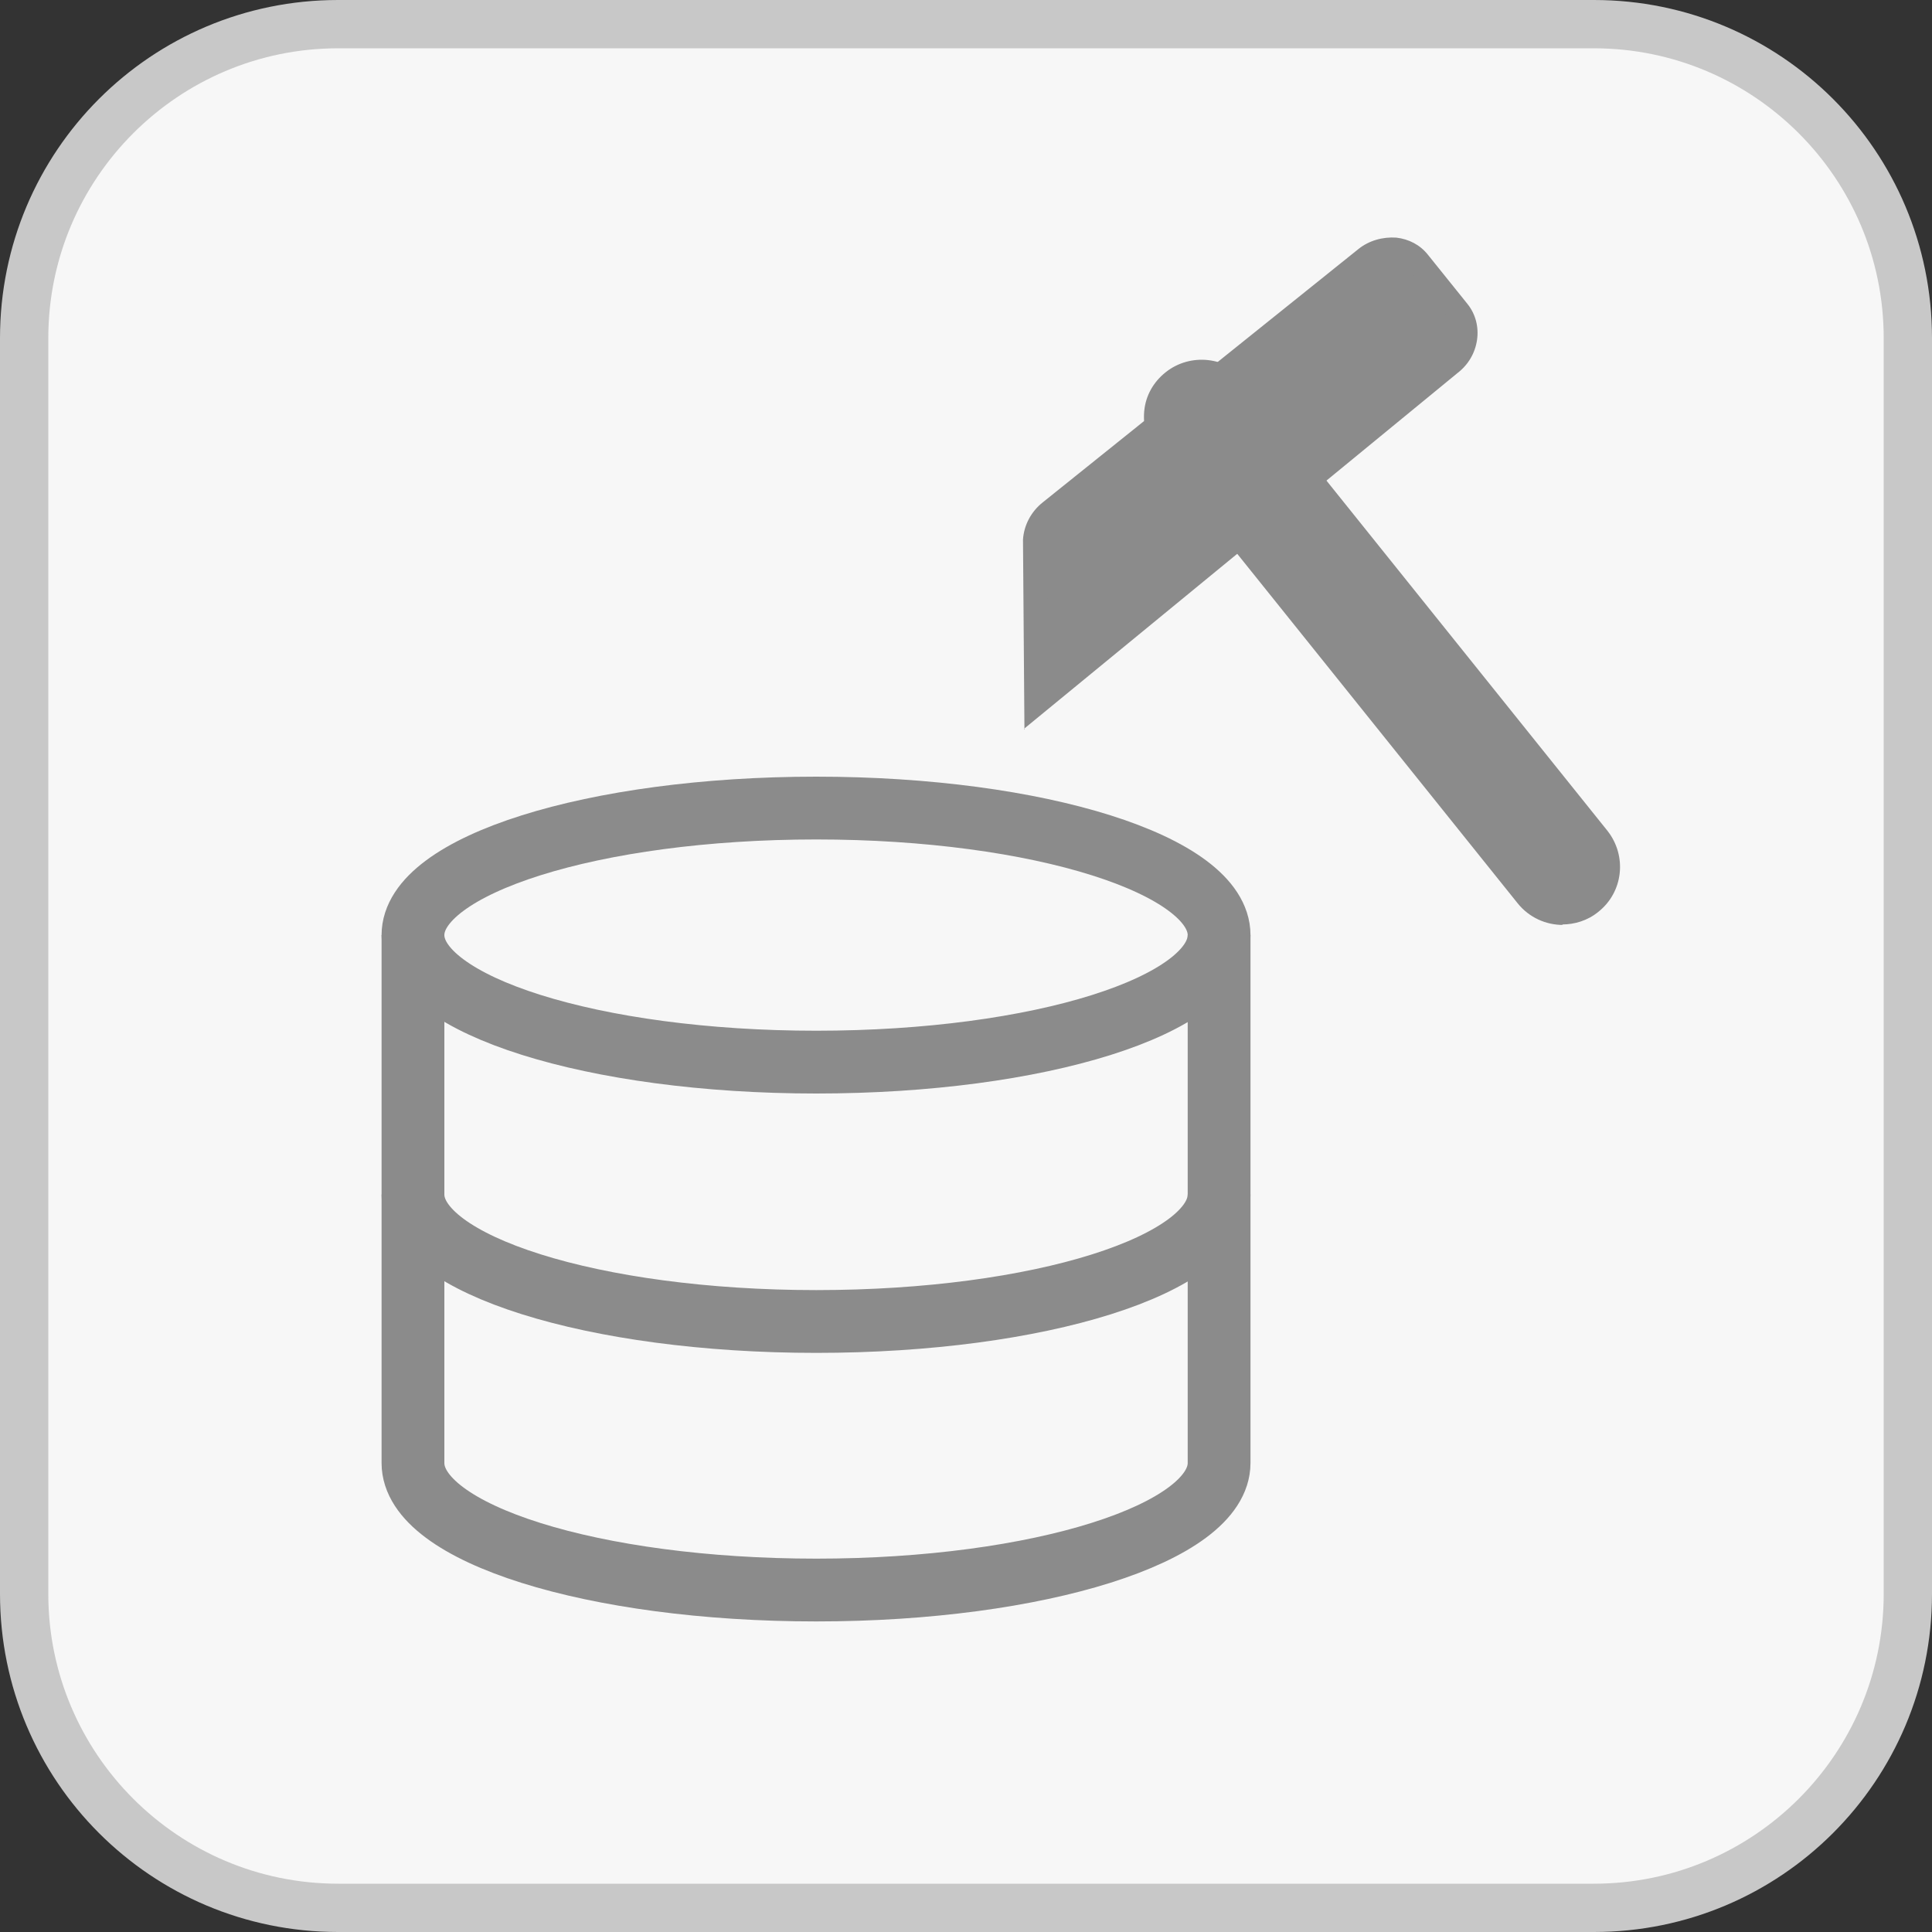
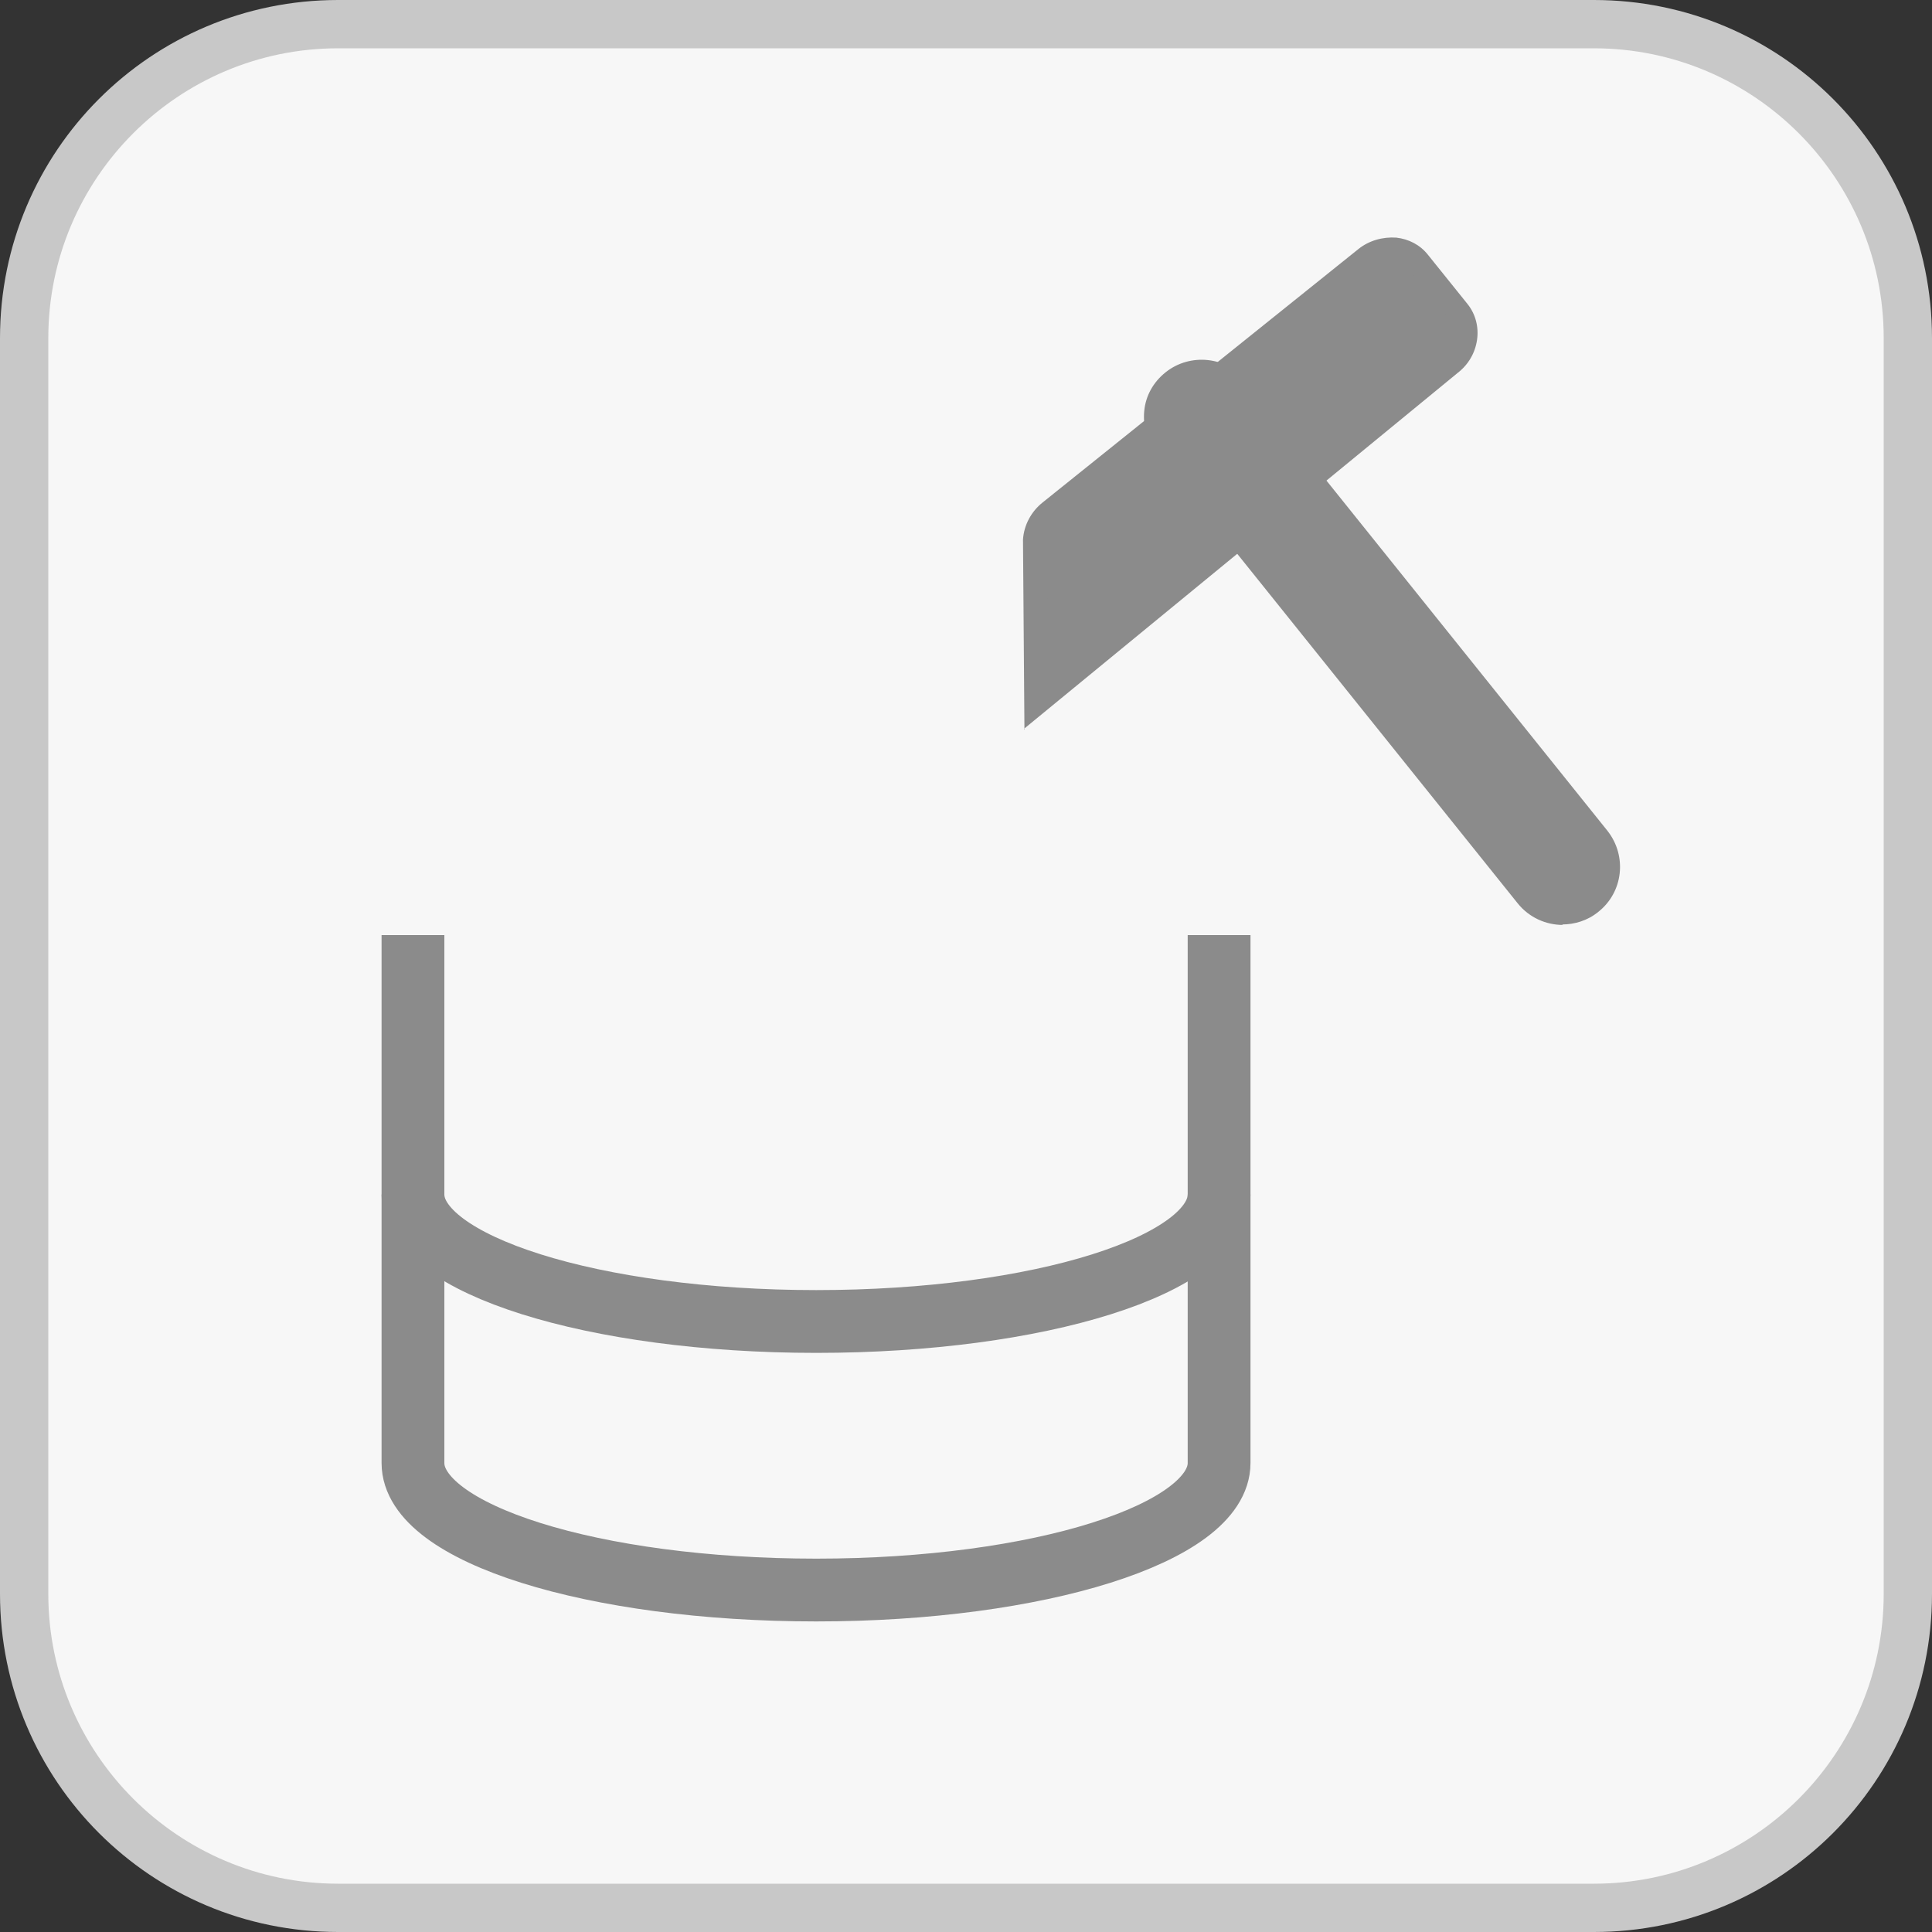
<svg xmlns="http://www.w3.org/2000/svg" id="Ebene_1" viewBox="0 0 40 40">
  <rect x="0" y="0" width="40" height="40" fill="#333333" stroke="none" />
  <defs>
    <style>.cls-1{fill:#c8c8c8;}.cls-1,.cls-2,.cls-3{stroke-width:0px;}.cls-2{fill:#f7f7f7;}.cls-4{fill:none;stroke:#8b8b8b;stroke-miterlimit:10;stroke-width:1.3px;}.cls-3{fill:#8b8b8b;}</style>
  </defs>
  <rect class="cls-2" x=".5" y=".5" width="39" height="39" rx="6.5" ry="6.5" />
  <path class="cls-1" d="m33,1c3.31,0,6,2.69,6,6v26c0,3.31-2.69,6-6,6H7c-3.31,0-6-2.69-6-6V7C1,3.69,3.69,1,7,1h26m0-1H7C3.13,0,0,3.13,0,7v26c0,3.87,3.13,7,7,7h26c3.87,0,7-3.13,7-7V7c0-3.87-3.13-7-7-7h0Z" />
  <rect class="cls-3" x="27.8" y="6.51" width="1.65" height="13.58" rx=".82" ry=".82" transform="translate(-2.03 20.84) rotate(-38.74)" />
  <path class="cls-3" d="m32.36,19.15c-.35,0-.7-.15-.94-.45l-7.47-9.31c-.2-.25-.29-.56-.26-.88s.19-.6.44-.8c.51-.41,1.27-.33,1.68.18l7.47,9.31c.41.52.33,1.27-.19,1.68-.22.18-.49.26-.75.26Zm-7.47-10.95c-.1,0-.2.03-.28.1-.09.08-.15.18-.17.3-.01.12.02.24.1.33l7.47,9.31c.07.09.18.15.3.17.12,0,.24-.02.33-.1.19-.15.22-.44.07-.63l-7.47-9.31c-.09-.11-.22-.17-.35-.17Z" />
  <path class="cls-3" d="m21.43,11.18c.02-.22.13-.44.31-.58l6.53-5.24c.35-.28.84-.24,1.09.08l.82,1.02c.26.32.19.81-.16,1.09l-8.57,7.04-.03-3.41Z" />
  <path class="cls-3" d="m21.21,15.11l-.03-3.94h0c.02-.3.17-.58.41-.77l6.53-5.24c.22-.18.51-.26.79-.24.26.03.49.15.65.35l.82,1.02c.17.21.24.48.2.75-.04.27-.18.51-.4.68l-8.98,7.37Zm.47-3.92l.02,2.87,8.17-6.71c.12-.1.2-.23.22-.37.02-.14-.01-.27-.09-.37l-.82-1.02c-.08-.1-.19-.16-.32-.17-.15-.02-.3.03-.42.13l-6.54,5.24c-.12.1-.21.24-.22.39Z" />
-   <path class="cls-4" d="m25.24,19.36c0,1.46-3.73,2.63-8.34,2.63s-8.35-1.18-8.35-2.63,3.74-2.63,8.35-2.63,8.34,1.18,8.34,2.63Z" />
  <path class="cls-4" d="m25.24,24.73c0,1.46-3.73,2.63-8.34,2.63s-8.35-1.18-8.35-2.63" />
  <path class="cls-4" d="m8.55,19.36v10.93c0,1.46,3.74,2.63,8.35,2.63s8.34-1.18,8.34-2.63v-10.93" />
</svg>